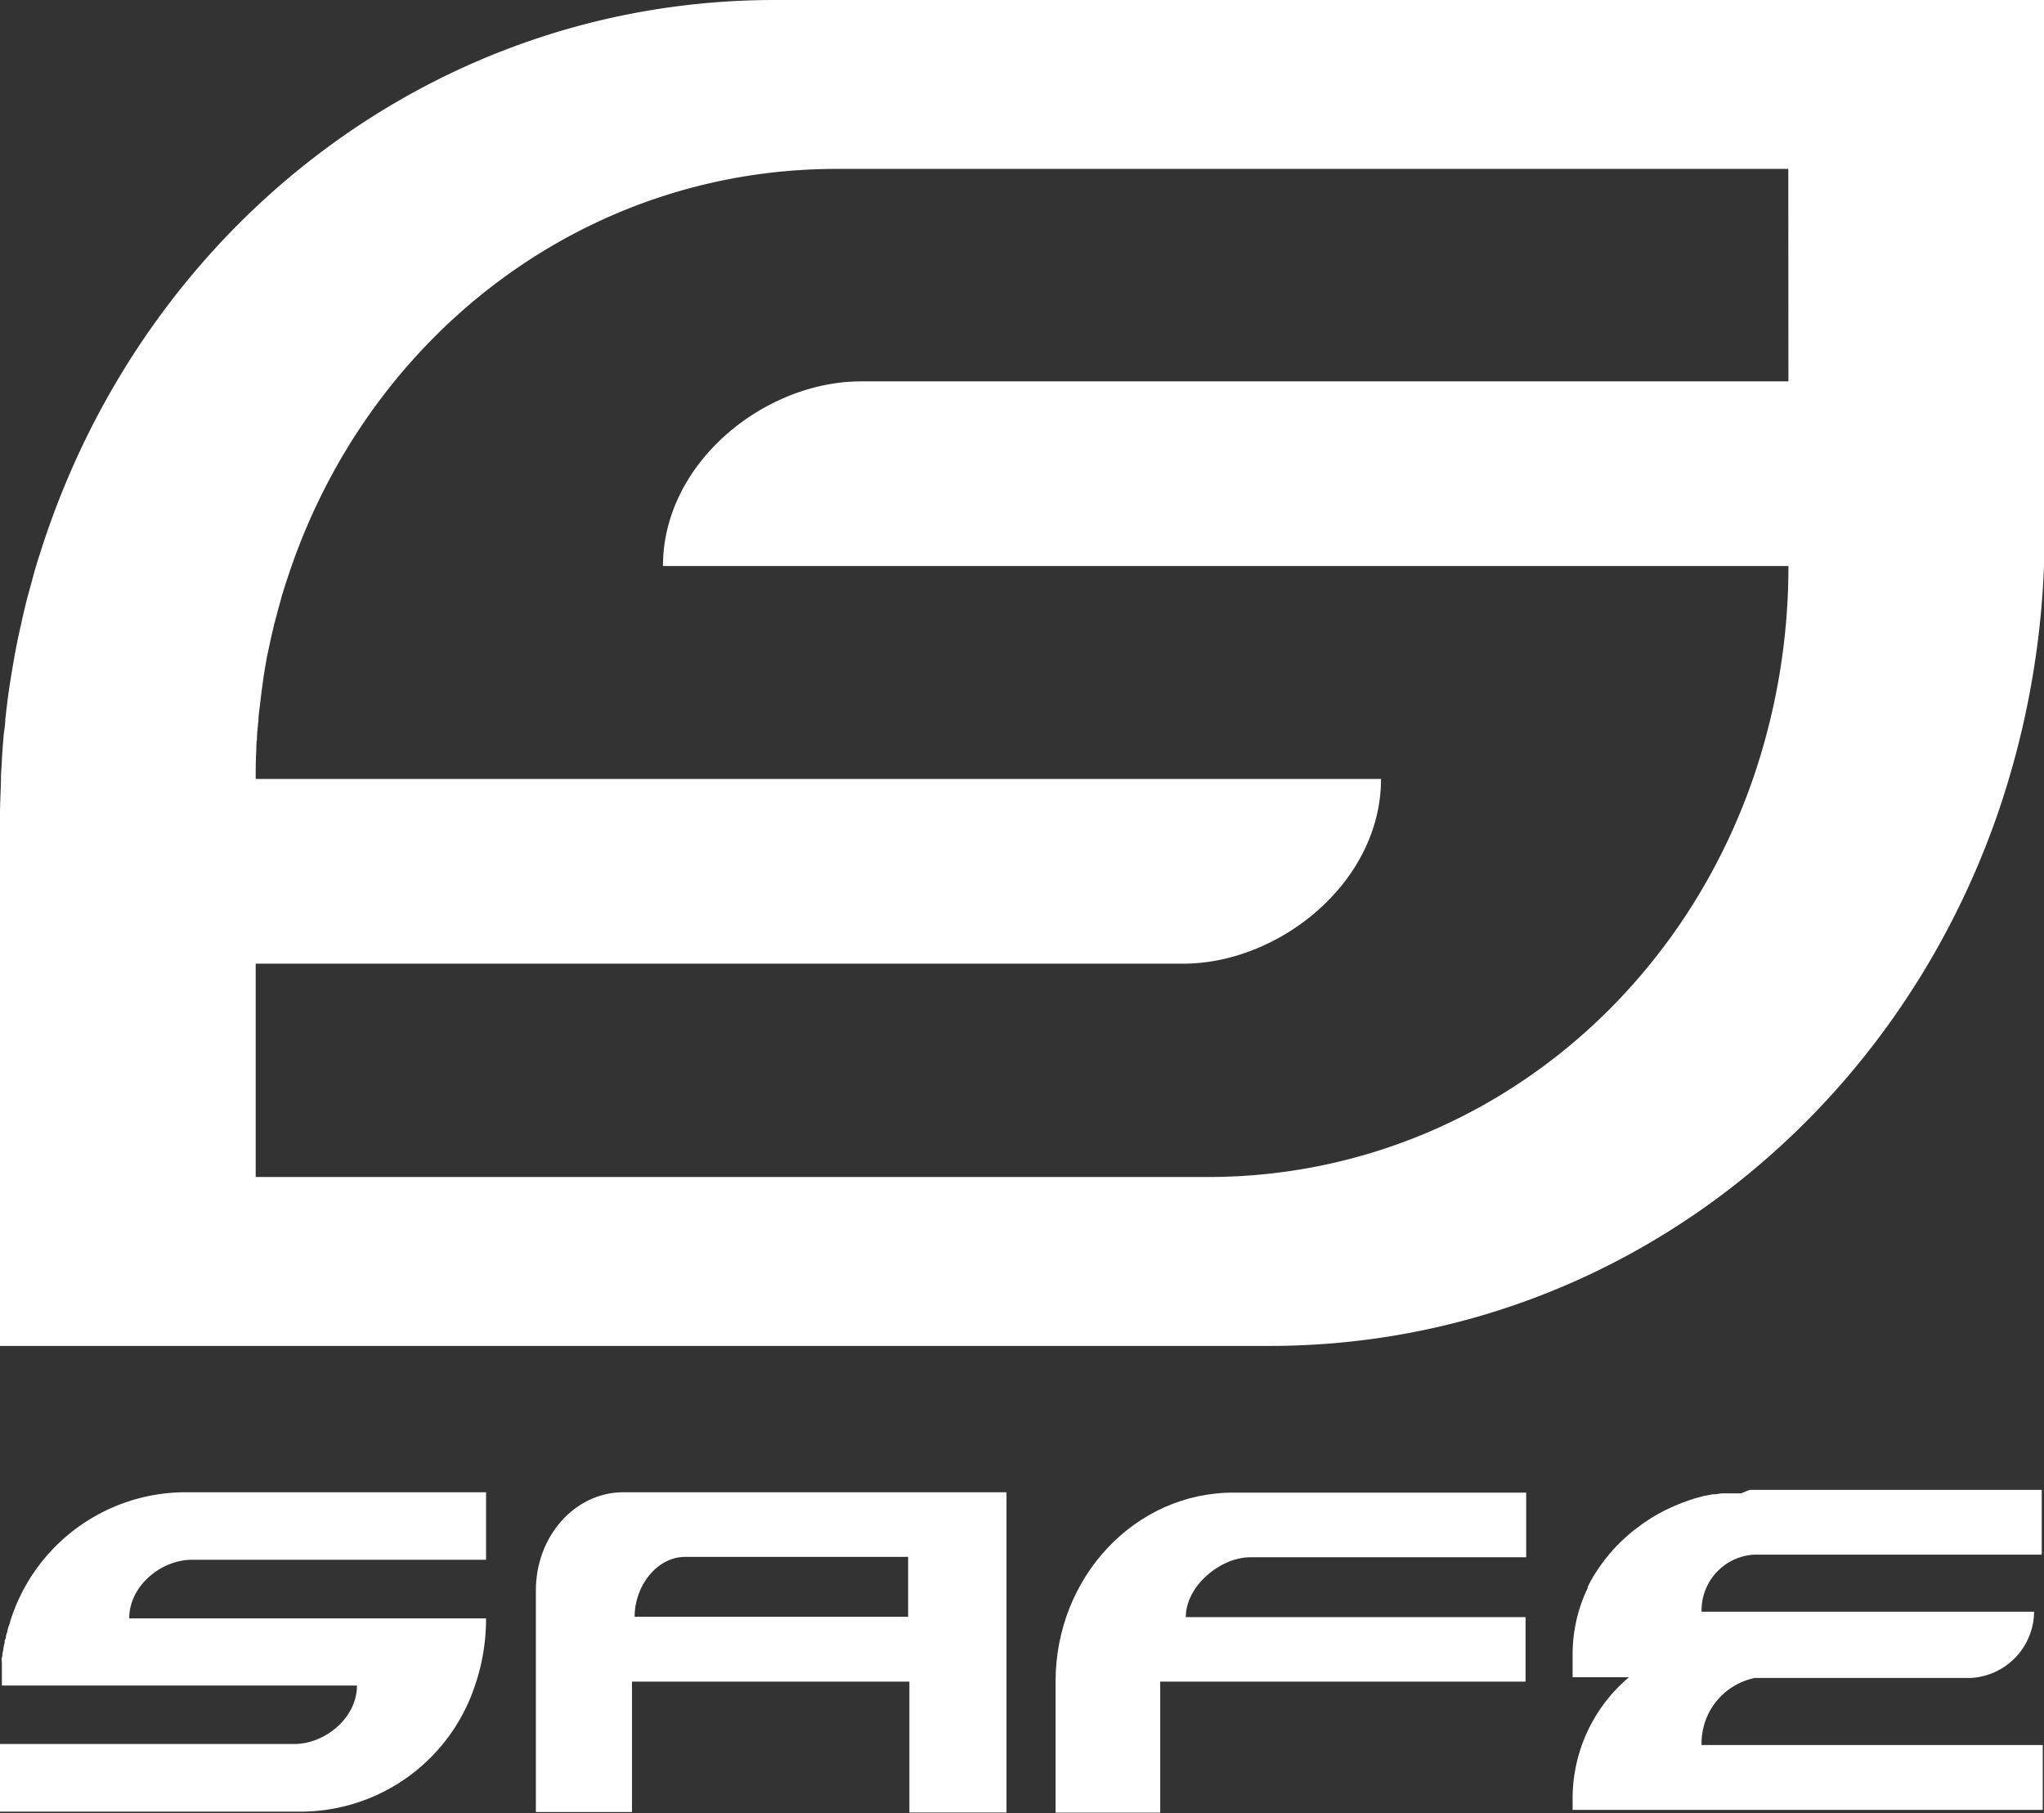
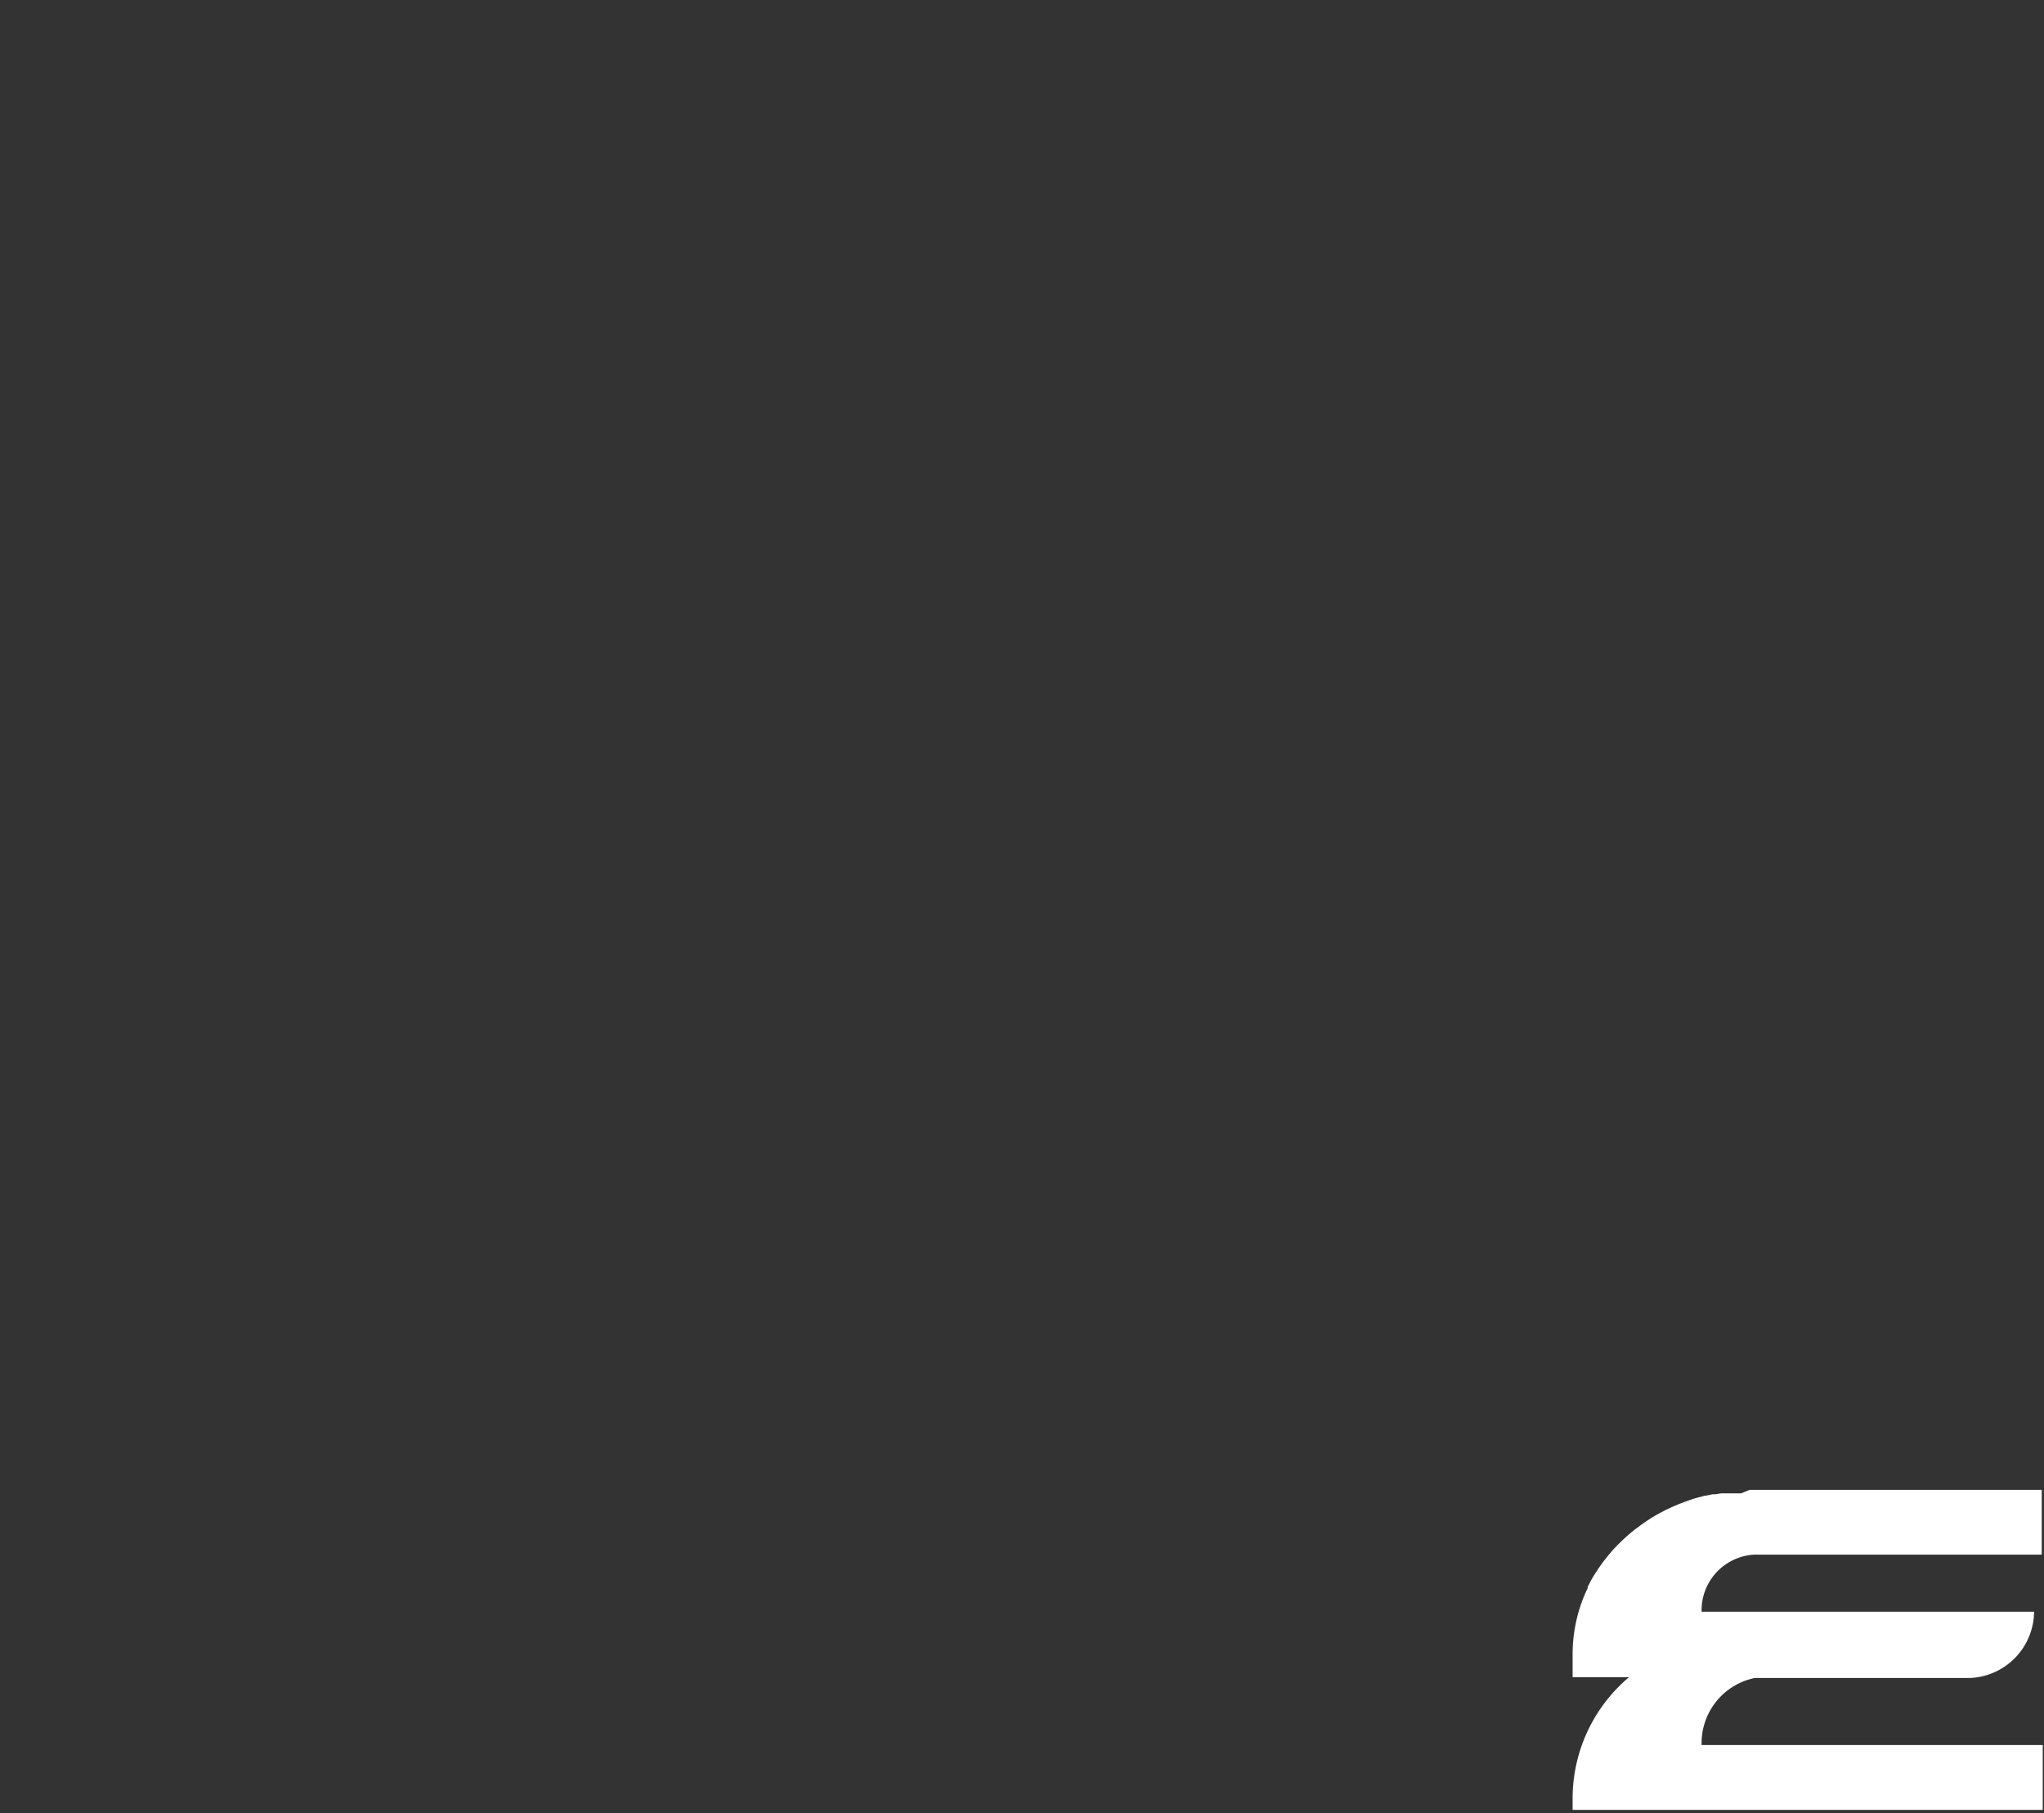
<svg xmlns="http://www.w3.org/2000/svg" viewBox="0 0 162.91 144.48">
  <rect x="0" y="0" width="162.91" height="144.48" fill="#333333" stroke="none" />
  <defs>
    <style>.cls-1{fill:#fff;}</style>
  </defs>
  <title>safe-light</title>
  <g id="Livello_2" data-name="Livello 2">
    <g id="Livello_1-2" data-name="Livello 1">
-       <path class="cls-1" d="M84.13,134v10.44h8.34V134h29.12v-5.14H94.51c0-2.5,2.78-4.77,5.13-4.77h22v-5.15H98.33C90.49,118.91,84.13,125.66,84.13,134Z" />
-       <path class="cls-1" d="M42.71,126.72v17.67h7.66V134H72.48v10.43h7.74V118.91H49.67C45.83,118.91,42.71,122.41,42.71,126.72Zm11.89-2.66H72.38v4.77H50.58C50.58,126.34,52.38,124.06,54.6,124.06Z" />
-       <path class="cls-1" d="M.81,129.21c0,.14-.09.27-.13.4l-.09.32c0,.13-.07.25-.1.38s0,.22-.08.33,0,.26-.08.39l-.06.32c0,.14-.05.27-.07.41s0,.21-.05.32,0,.29,0,.44l0,.3c0,.16,0,.33,0,.5s0,.17,0,.25c0,.26,0,.49,0,.74,0,0,5.3,0,10.08,0H28.45v0c0,2.61-2.57,4.66-5,4.66H0v5.39H24.06a14.66,14.66,0,0,0,13.78-10h0a16.44,16.44,0,0,0,.9-5.4H10.3c0-2.61,2.56-4.67,5-4.67H38.74v-5.38H14.68A14.66,14.66,0,0,0,.81,129.21Z" />
      <path class="cls-1" d="M138.76,119h-.22l-.45,0-.25,0-.42,0-.25,0-.43.07-.23,0-.54.11-.09,0-.62.17-.22.06-.39.13-.25.09-.35.13-.26.1-.33.14-.25.11-.36.17a2.1,2.1,0,0,0-.26.13l-.47.25-.26.15-.27.16-.27.18-.24.16-.27.19-.21.16-.29.21-.17.14c-.35.28-.68.58-1,.89l-.12.12a3.83,3.83,0,0,0-.28.29l-.13.13-.27.31-.1.12-.27.34-.06.07c-.31.4-.6.83-.87,1.26v0c-.09.14-.16.27-.24.41a.47.47,0,0,0-.05.1l-.21.4,0,.1c-.07.15-.14.29-.2.43s0,0,0,0a12.24,12.24,0,0,0-1,4.93v1.74h4.49a12.64,12.64,0,0,0-4.49,9.57c0,.26,0,.75,0,1h37.47v-5.17H135.62a5.3,5.3,0,0,1,4.24-5.34H157a5.33,5.33,0,0,0,5.12-5.28H135.62a4.44,4.44,0,0,1,4.21-4.55h2.75l.31,0h19.84v-5.16H139.44Z" />
-       <path class="cls-1" d="M61.75,0c-27,0-50,17.86-58.35,43.45-.18.55-.36,1.11-.53,1.67s-.25.9-.37,1.34-.3,1.06-.43,1.6-.22.91-.32,1.37-.25,1.09-.36,1.64-.18.91-.26,1.37-.2,1.14-.29,1.72-.14.89-.2,1.34c-.08.61-.15,1.23-.22,1.85,0,.42-.09.84-.13,1.26Q.2,59.66.14,60.71c0,.35-.05.71-.06,1.07,0,1.06-.08,2-.08,3.12v42.35H101.17c26.6,0,49.27-17.3,58-42.26h0a68.8,68.8,0,0,0,3.79-22.69V0Zm80.79,30.39H68.62c-7.68,0-15.78,6.48-15.78,14.71h76.74l.78,0,12.18,0a51.93,51.93,0,0,1-2.84,17h0c-6.51,18.72-23.51,31.69-43.45,31.69H20.38v-17H94.3c7.67,0,15.77-6.49,15.77-14.72v0c-7.22,0-34.59,0-57.23,0h-.66c-15.1,0-31.8,0-31.8,0,0-.81,0-1.54.05-2.34,0-.27,0-.54.05-.81,0-.52.07-1,.12-1.57,0-.31.06-.63.09-.94.06-.47.11-.93.17-1.39L21,54c.06-.43.14-.86.21-1.28s.13-.69.2-1,.17-.82.27-1.23.15-.69.24-1,.21-.8.32-1.19.18-.68.28-1,.26-.84.4-1.25c6.28-19.2,23.49-32.59,43.75-32.59h75.86Z" />
    </g>
  </g>
</svg>